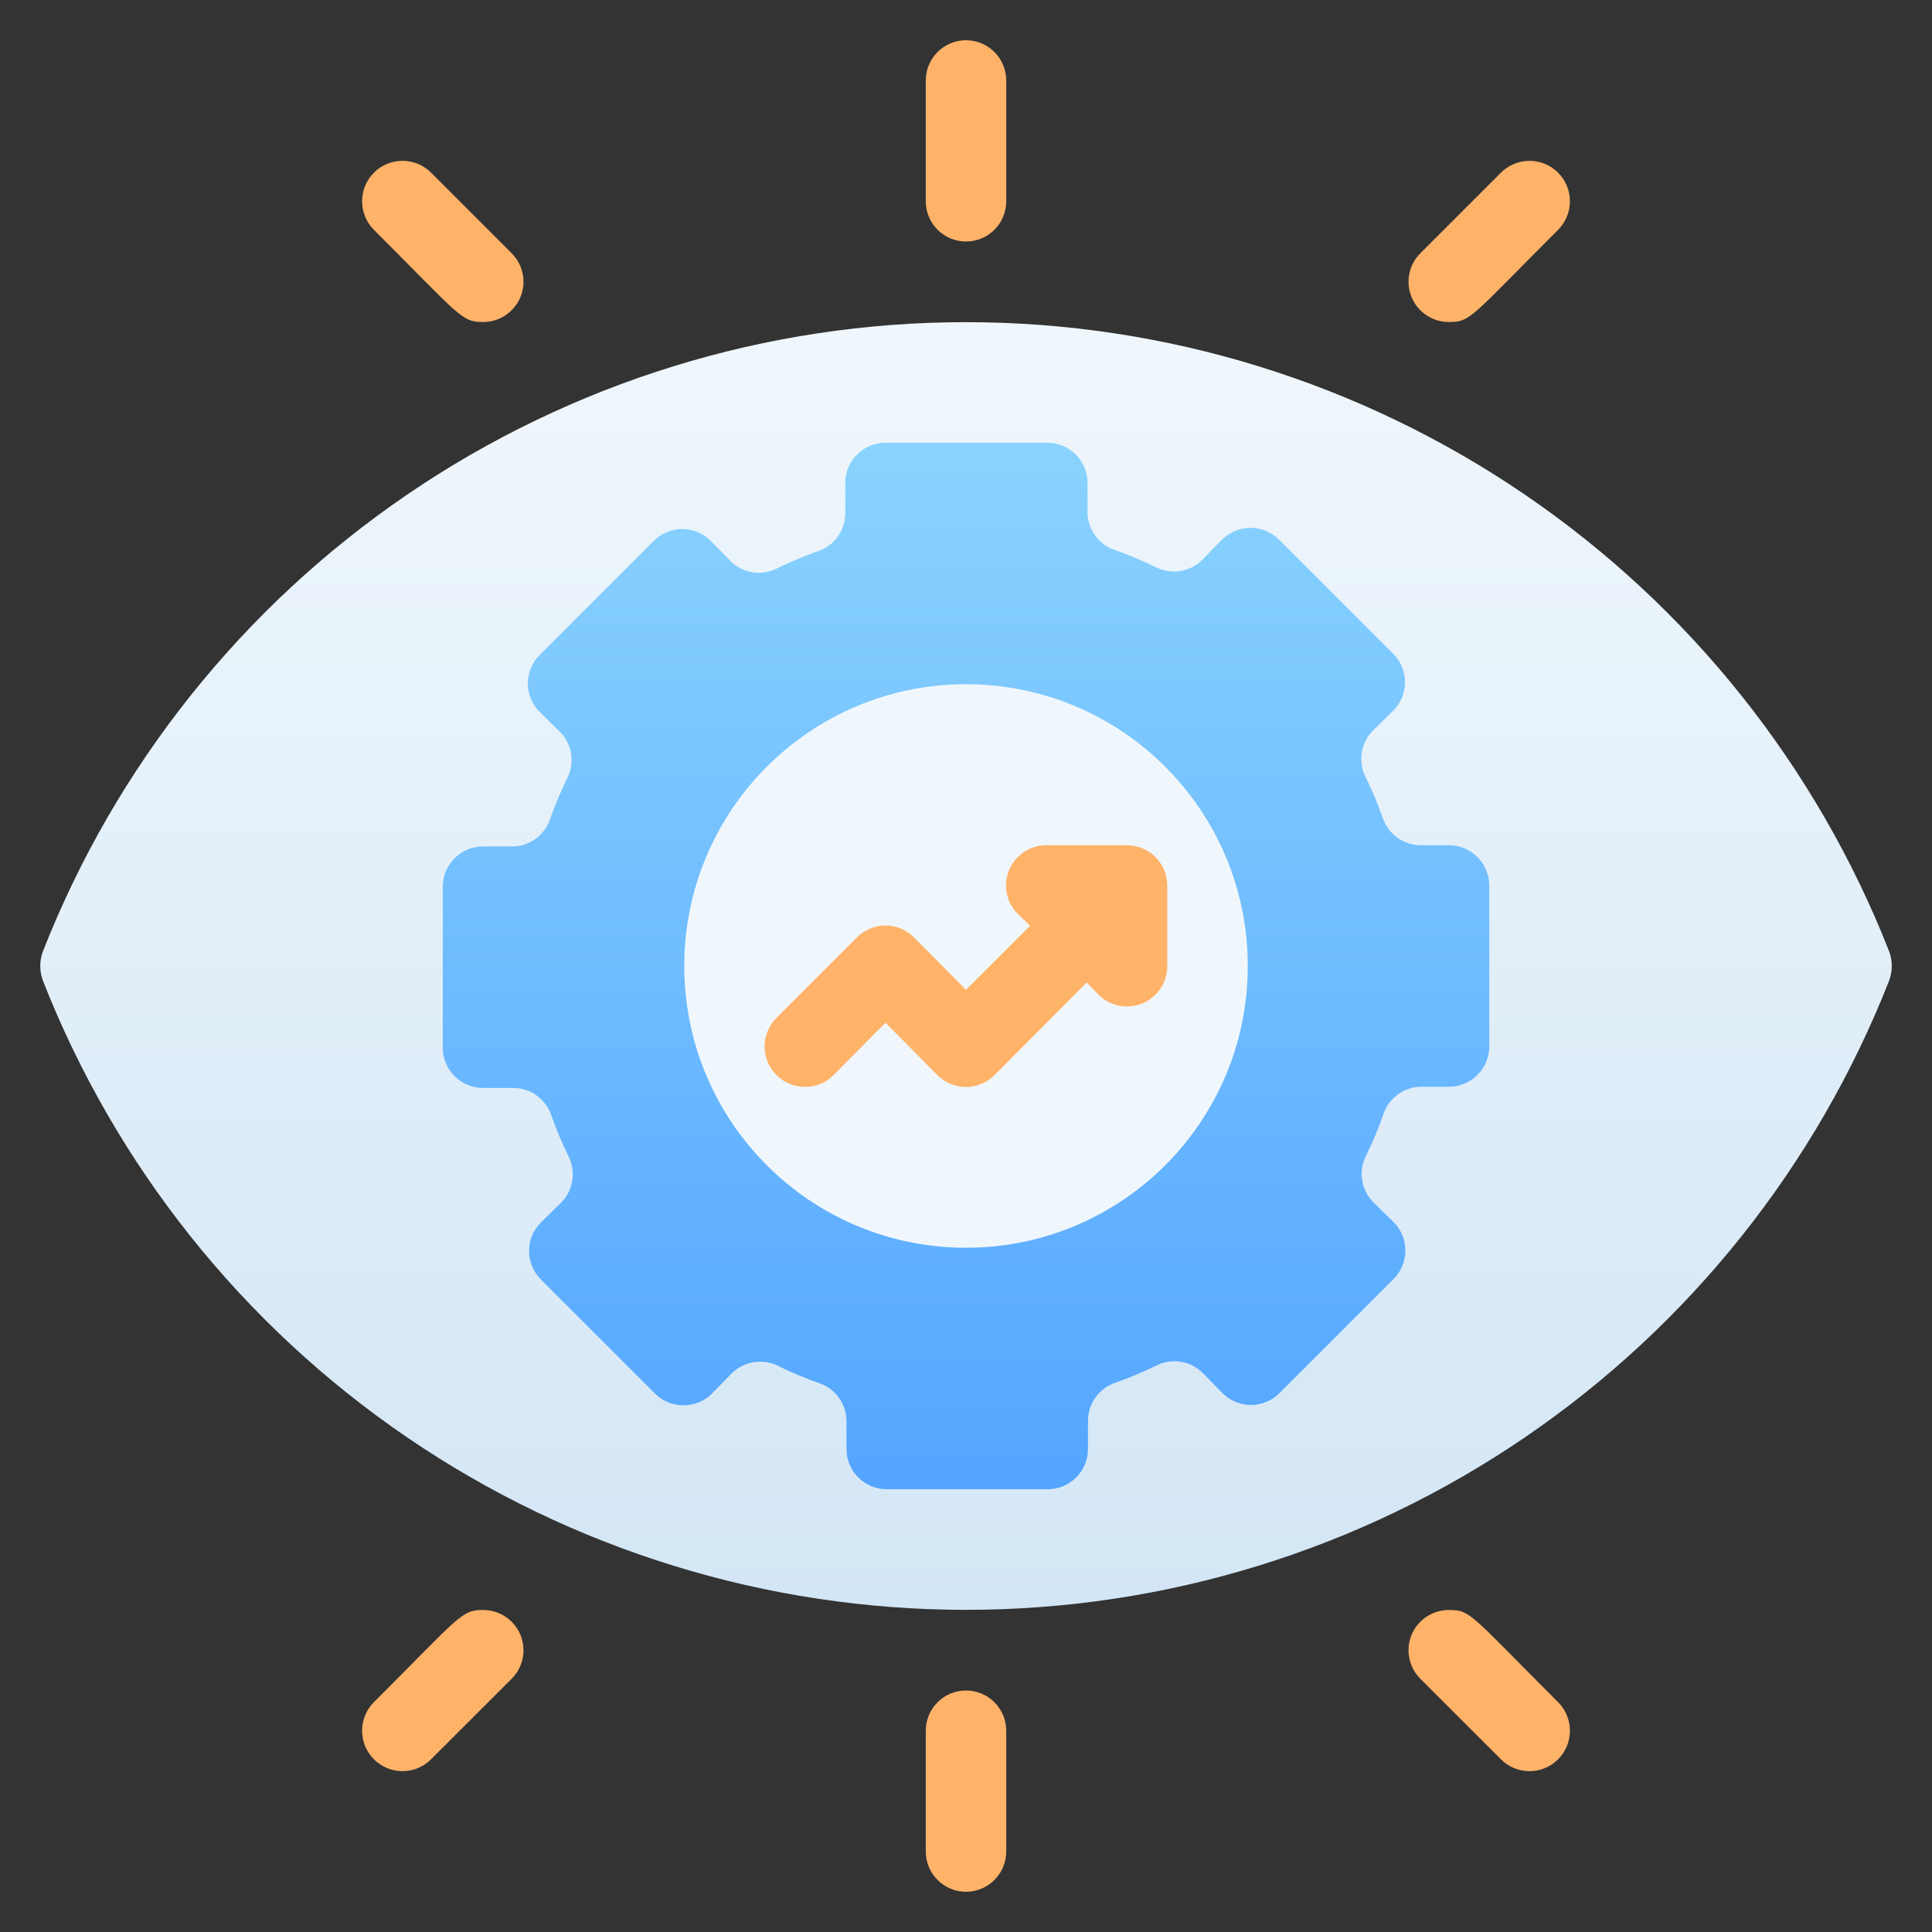
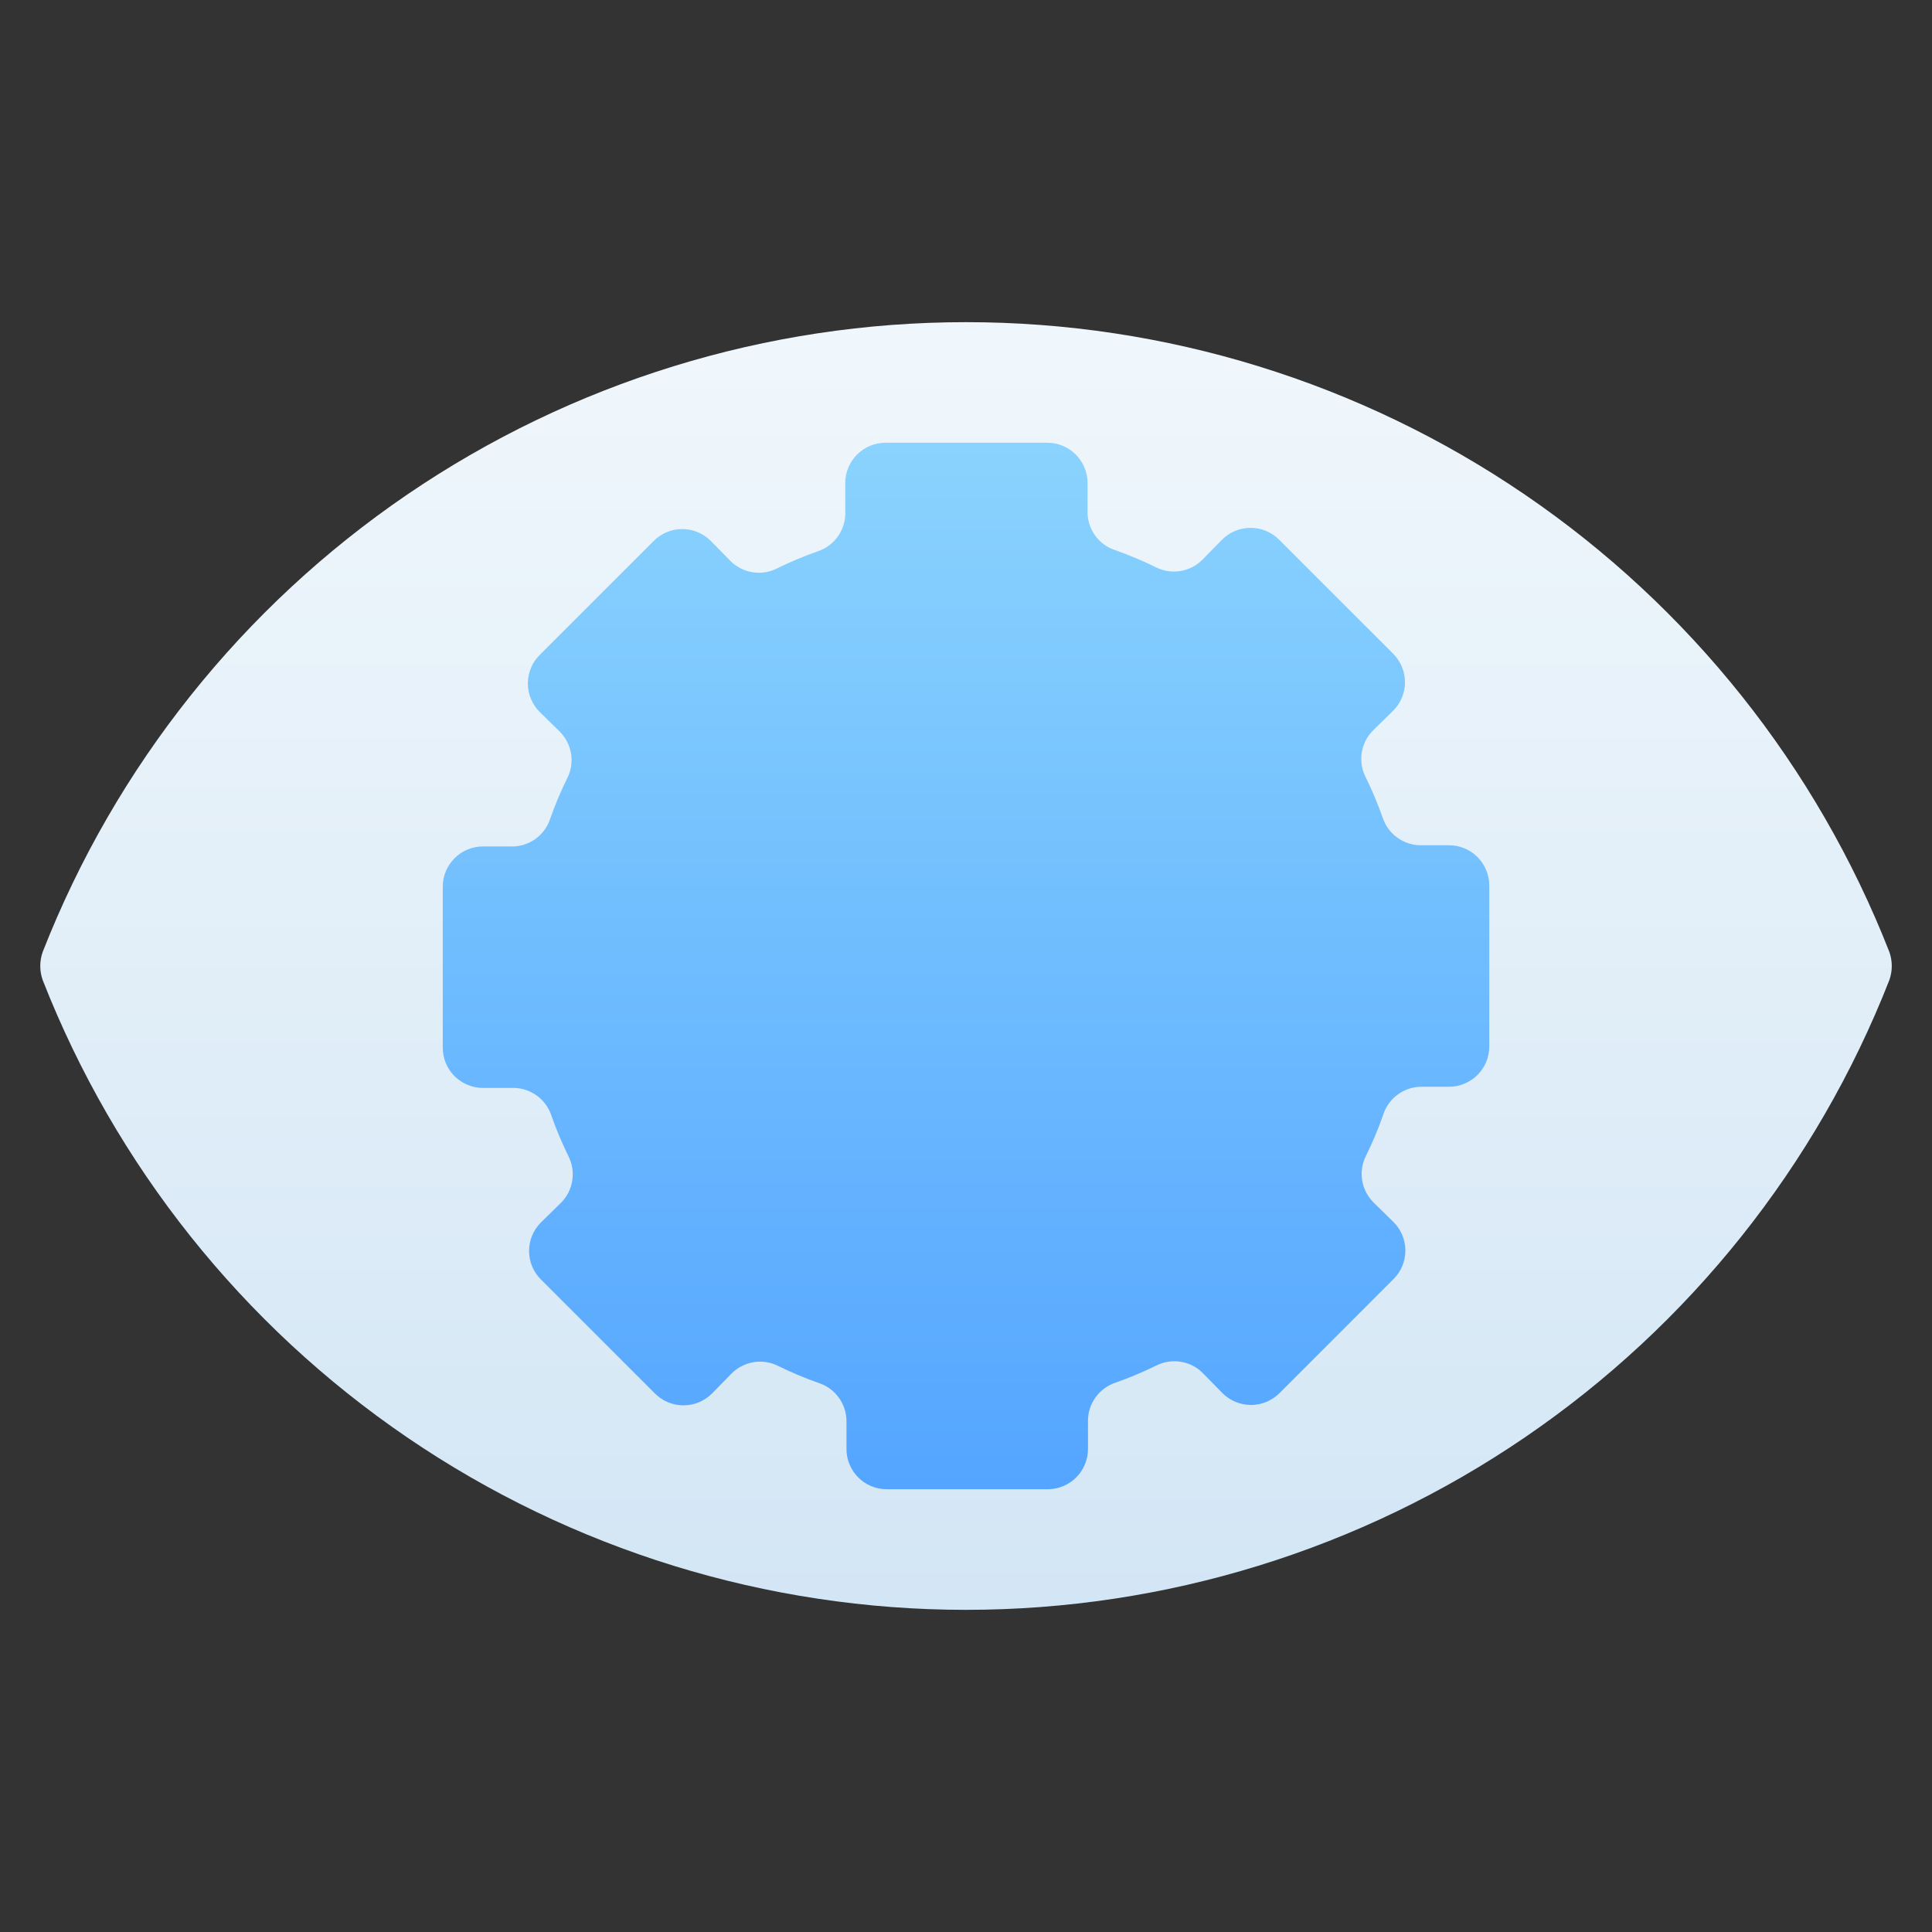
<svg xmlns="http://www.w3.org/2000/svg" width="52" height="52" viewBox="0 0 52 52" fill="none">
  <rect x="0" y="0" width="52" height="52" fill="#333333" stroke="none" />
  <path d="M50.852 26.379C48.893 31.375 45.474 35.665 41.041 38.688C36.608 41.712 31.366 43.329 26 43.329C20.634 43.329 15.393 41.712 10.959 38.688C6.526 35.665 3.107 31.375 1.149 26.379C1.062 26.134 1.062 25.866 1.149 25.621C3.107 20.625 6.526 16.335 10.959 13.312C15.393 10.288 20.634 8.671 26 8.671C31.366 8.671 36.608 10.288 41.041 13.312C45.474 16.335 48.893 20.625 50.852 25.621C50.939 25.866 50.939 26.134 50.852 26.379Z" fill="url(#paint0_linear_90_799)" />
  <path d="M40.084 28.166V23.833C40.084 23.546 39.969 23.27 39.766 23.067C39.563 22.864 39.288 22.75 39 22.75H38.242C38.014 22.75 37.791 22.677 37.606 22.543C37.421 22.409 37.284 22.22 37.213 22.002C37.083 21.633 36.931 21.271 36.758 20.919C36.654 20.716 36.617 20.485 36.651 20.259C36.687 20.033 36.792 19.825 36.953 19.662L37.495 19.131C37.596 19.031 37.677 18.911 37.732 18.779C37.787 18.647 37.815 18.505 37.815 18.362C37.815 18.219 37.787 18.078 37.732 17.946C37.677 17.814 37.596 17.694 37.495 17.593L34.429 14.527C34.328 14.426 34.208 14.345 34.076 14.29C33.944 14.235 33.803 14.207 33.66 14.207C33.517 14.207 33.375 14.235 33.243 14.29C33.111 14.345 32.991 14.426 32.89 14.527L32.359 15.069C32.197 15.23 31.988 15.335 31.763 15.37C31.537 15.405 31.306 15.368 31.103 15.264C30.751 15.091 30.389 14.939 30.02 14.809C29.793 14.736 29.598 14.59 29.462 14.394C29.327 14.198 29.26 13.963 29.272 13.726V13C29.272 12.713 29.158 12.437 28.955 12.234C28.752 12.031 28.476 11.916 28.189 11.916H23.834C23.546 11.916 23.271 12.031 23.068 12.234C22.864 12.437 22.75 12.713 22.75 13V13.758C22.762 13.996 22.695 14.231 22.56 14.426C22.425 14.622 22.229 14.768 22.003 14.841C21.633 14.972 21.271 15.123 20.919 15.296C20.716 15.401 20.485 15.438 20.259 15.403C20.034 15.368 19.825 15.262 19.663 15.101L19.132 14.56C19.031 14.458 18.912 14.378 18.779 14.323C18.647 14.268 18.506 14.239 18.363 14.239C18.22 14.239 18.078 14.268 17.946 14.323C17.814 14.378 17.694 14.458 17.594 14.56L14.528 17.626C14.426 17.726 14.346 17.846 14.291 17.978C14.236 18.11 14.207 18.252 14.207 18.395C14.207 18.538 14.236 18.679 14.291 18.811C14.346 18.944 14.426 19.063 14.528 19.164L15.069 19.695C15.23 19.857 15.336 20.066 15.371 20.291C15.406 20.517 15.369 20.748 15.264 20.951C15.091 21.303 14.94 21.665 14.809 22.035C14.736 22.261 14.59 22.457 14.394 22.592C14.199 22.727 13.964 22.794 13.726 22.782H13C12.713 22.782 12.438 22.896 12.234 23.1C12.031 23.303 11.917 23.578 11.917 23.866V28.199C11.917 28.486 12.031 28.762 12.234 28.965C12.438 29.168 12.713 29.282 13 29.282H13.759C13.996 29.271 14.231 29.338 14.427 29.473C14.623 29.608 14.768 29.804 14.842 30.03C14.972 30.4 15.124 30.761 15.297 31.113C15.401 31.317 15.438 31.547 15.403 31.773C15.368 31.999 15.263 32.208 15.102 32.37L14.56 32.901C14.459 33.001 14.378 33.121 14.323 33.253C14.268 33.385 14.24 33.527 14.24 33.67C14.24 33.813 14.268 33.954 14.323 34.087C14.378 34.218 14.459 34.338 14.56 34.439L17.626 37.505C17.727 37.606 17.847 37.687 17.979 37.742C18.111 37.797 18.252 37.825 18.395 37.825C18.538 37.825 18.68 37.797 18.812 37.742C18.944 37.687 19.064 37.606 19.165 37.505L19.695 36.963C19.858 36.802 20.066 36.697 20.292 36.662C20.518 36.627 20.749 36.664 20.952 36.768C21.304 36.941 21.666 37.093 22.035 37.223C22.253 37.294 22.442 37.432 22.576 37.617C22.71 37.801 22.783 38.024 22.783 38.252V39C22.783 39.287 22.897 39.563 23.1 39.766C23.303 39.969 23.579 40.083 23.866 40.083H28.2C28.487 40.083 28.762 39.969 28.965 39.766C29.169 39.563 29.283 39.287 29.283 39V38.242C29.283 38.013 29.355 37.791 29.49 37.606C29.624 37.421 29.813 37.283 30.03 37.212C30.4 37.082 30.762 36.93 31.114 36.757C31.317 36.653 31.548 36.616 31.774 36.651C31.999 36.686 32.208 36.791 32.37 36.952L32.901 37.494C33.002 37.596 33.122 37.676 33.254 37.731C33.386 37.786 33.527 37.815 33.67 37.815C33.813 37.815 33.955 37.786 34.087 37.731C34.219 37.676 34.339 37.596 34.44 37.494L37.505 34.428C37.607 34.328 37.688 34.208 37.742 34.076C37.797 33.944 37.826 33.802 37.826 33.659C37.826 33.516 37.797 33.374 37.742 33.242C37.688 33.11 37.607 32.99 37.505 32.89L36.964 32.359C36.803 32.197 36.697 31.988 36.662 31.762C36.627 31.537 36.664 31.306 36.769 31.102C36.942 30.751 37.094 30.389 37.224 30.019C37.29 29.799 37.425 29.607 37.608 29.469C37.791 29.33 38.013 29.254 38.242 29.25H39C39.288 29.25 39.563 29.136 39.766 28.933C39.969 28.729 40.084 28.454 40.084 28.166Z" fill="url(#paint1_linear_90_799)" />
-   <path d="M26 33.583C30.189 33.583 33.584 30.188 33.584 26C33.584 21.812 30.189 18.416 26 18.416C21.812 18.416 18.417 21.812 18.417 26C18.417 30.188 21.812 33.583 26 33.583Z" fill="#F0F7FC" />
-   <path d="M30.333 22.75H28.167C27.951 22.749 27.741 22.811 27.561 22.93C27.382 23.049 27.242 23.219 27.16 23.418C27.077 23.616 27.056 23.835 27.098 24.046C27.141 24.257 27.245 24.451 27.398 24.602L27.723 24.917L26 26.639L24.602 25.231C24.502 25.129 24.382 25.049 24.25 24.994C24.118 24.939 23.976 24.91 23.833 24.91C23.69 24.91 23.549 24.939 23.417 24.994C23.285 25.049 23.165 25.129 23.064 25.231L20.898 27.397C20.797 27.498 20.716 27.618 20.662 27.75C20.607 27.882 20.579 28.024 20.579 28.167C20.579 28.309 20.607 28.451 20.662 28.583C20.716 28.715 20.797 28.835 20.898 28.936C20.998 29.037 21.119 29.117 21.25 29.172C21.382 29.226 21.524 29.254 21.667 29.254C21.81 29.254 21.951 29.226 22.083 29.172C22.215 29.117 22.335 29.037 22.436 28.936L23.833 27.527L25.231 28.936C25.332 29.037 25.451 29.118 25.583 29.173C25.715 29.228 25.857 29.256 26 29.256C26.143 29.256 26.285 29.228 26.417 29.173C26.549 29.118 26.669 29.037 26.769 28.936L29.25 26.444L29.564 26.769C29.716 26.922 29.909 27.026 30.12 27.068C30.331 27.111 30.55 27.089 30.749 27.007C30.948 26.924 31.117 26.784 31.236 26.605C31.355 26.426 31.418 26.215 31.417 26V23.833C31.417 23.546 31.303 23.27 31.099 23.067C30.896 22.864 30.621 22.75 30.333 22.75ZM26 6.5C25.713 6.5 25.437 6.386 25.234 6.183C25.031 5.979 24.917 5.704 24.917 5.417V2.167C24.917 1.879 25.031 1.604 25.234 1.401C25.437 1.197 25.713 1.083 26 1.083C26.287 1.083 26.563 1.197 26.766 1.401C26.969 1.604 27.083 1.879 27.083 2.167V5.417C27.083 5.704 26.969 5.979 26.766 6.183C26.563 6.386 26.287 6.5 26 6.5ZM13 8.667C12.415 8.667 12.383 8.504 10.064 6.186C9.86 5.982 9.746 5.705 9.746 5.417C9.746 5.128 9.86 4.851 10.064 4.647C10.268 4.443 10.545 4.329 10.833 4.329C11.122 4.329 11.399 4.443 11.602 4.647L13.769 6.814C13.922 6.966 14.026 7.159 14.069 7.37C14.111 7.581 14.089 7.8 14.007 7.999C13.924 8.197 13.784 8.367 13.605 8.486C13.426 8.605 13.215 8.668 13 8.667ZM39 8.667C38.785 8.668 38.574 8.605 38.395 8.486C38.216 8.367 38.076 8.197 37.993 7.999C37.911 7.8 37.889 7.581 37.932 7.37C37.974 7.159 38.078 6.966 38.231 6.814L40.398 4.647C40.498 4.546 40.618 4.466 40.75 4.412C40.882 4.357 41.024 4.329 41.167 4.329C41.31 4.329 41.451 4.357 41.583 4.412C41.715 4.466 41.835 4.546 41.936 4.647C42.037 4.748 42.117 4.868 42.172 5C42.226 5.132 42.255 5.274 42.255 5.417C42.255 5.559 42.226 5.701 42.172 5.833C42.117 5.965 42.037 6.085 41.936 6.186C39.574 8.547 39.585 8.667 39 8.667ZM26 45.5C25.713 45.5 25.437 45.614 25.234 45.817C25.031 46.02 24.917 46.296 24.917 46.583V49.833C24.917 50.121 25.031 50.396 25.234 50.599C25.437 50.803 25.713 50.917 26 50.917C26.287 50.917 26.563 50.803 26.766 50.599C26.969 50.396 27.083 50.121 27.083 49.833V46.583C27.083 46.296 26.969 46.02 26.766 45.817C26.563 45.614 26.287 45.5 26 45.5ZM13 43.333C12.415 43.333 12.383 43.496 10.064 45.814C9.86 46.018 9.746 46.295 9.746 46.583C9.746 46.872 9.86 47.148 10.064 47.352C10.268 47.556 10.545 47.671 10.833 47.671C11.122 47.671 11.399 47.556 11.602 47.352L13.769 45.186C13.922 45.034 14.026 44.841 14.069 44.63C14.111 44.419 14.089 44.2 14.007 44.001C13.924 43.802 13.784 43.633 13.605 43.514C13.426 43.395 13.215 43.332 13 43.333ZM39 43.333C38.785 43.332 38.574 43.395 38.395 43.514C38.216 43.633 38.076 43.802 37.993 44.001C37.911 44.2 37.889 44.419 37.932 44.63C37.974 44.841 38.078 45.034 38.231 45.186L40.398 47.352C40.602 47.556 40.878 47.671 41.167 47.671C41.455 47.671 41.732 47.556 41.936 47.352C42.14 47.148 42.255 46.872 42.255 46.583C42.255 46.295 42.14 46.018 41.936 45.814C39.574 43.452 39.585 43.333 39 43.333Z" fill="#FFB369" />
  <defs>
    <linearGradient id="paint0_linear_90_799" x1="26" y1="43.333" x2="26" y2="8.667" gradientUnits="userSpaceOnUse">
      <stop stop-color="#D3E6F5" />
      <stop offset="1" stop-color="#F0F7FC" />
    </linearGradient>
    <linearGradient id="paint1_linear_90_799" x1="26" y1="40.083" x2="26" y2="11.916" gradientUnits="userSpaceOnUse">
      <stop stop-color="#54A5FF" />
      <stop offset="1" stop-color="#8AD3FE" />
    </linearGradient>
  </defs>
</svg>